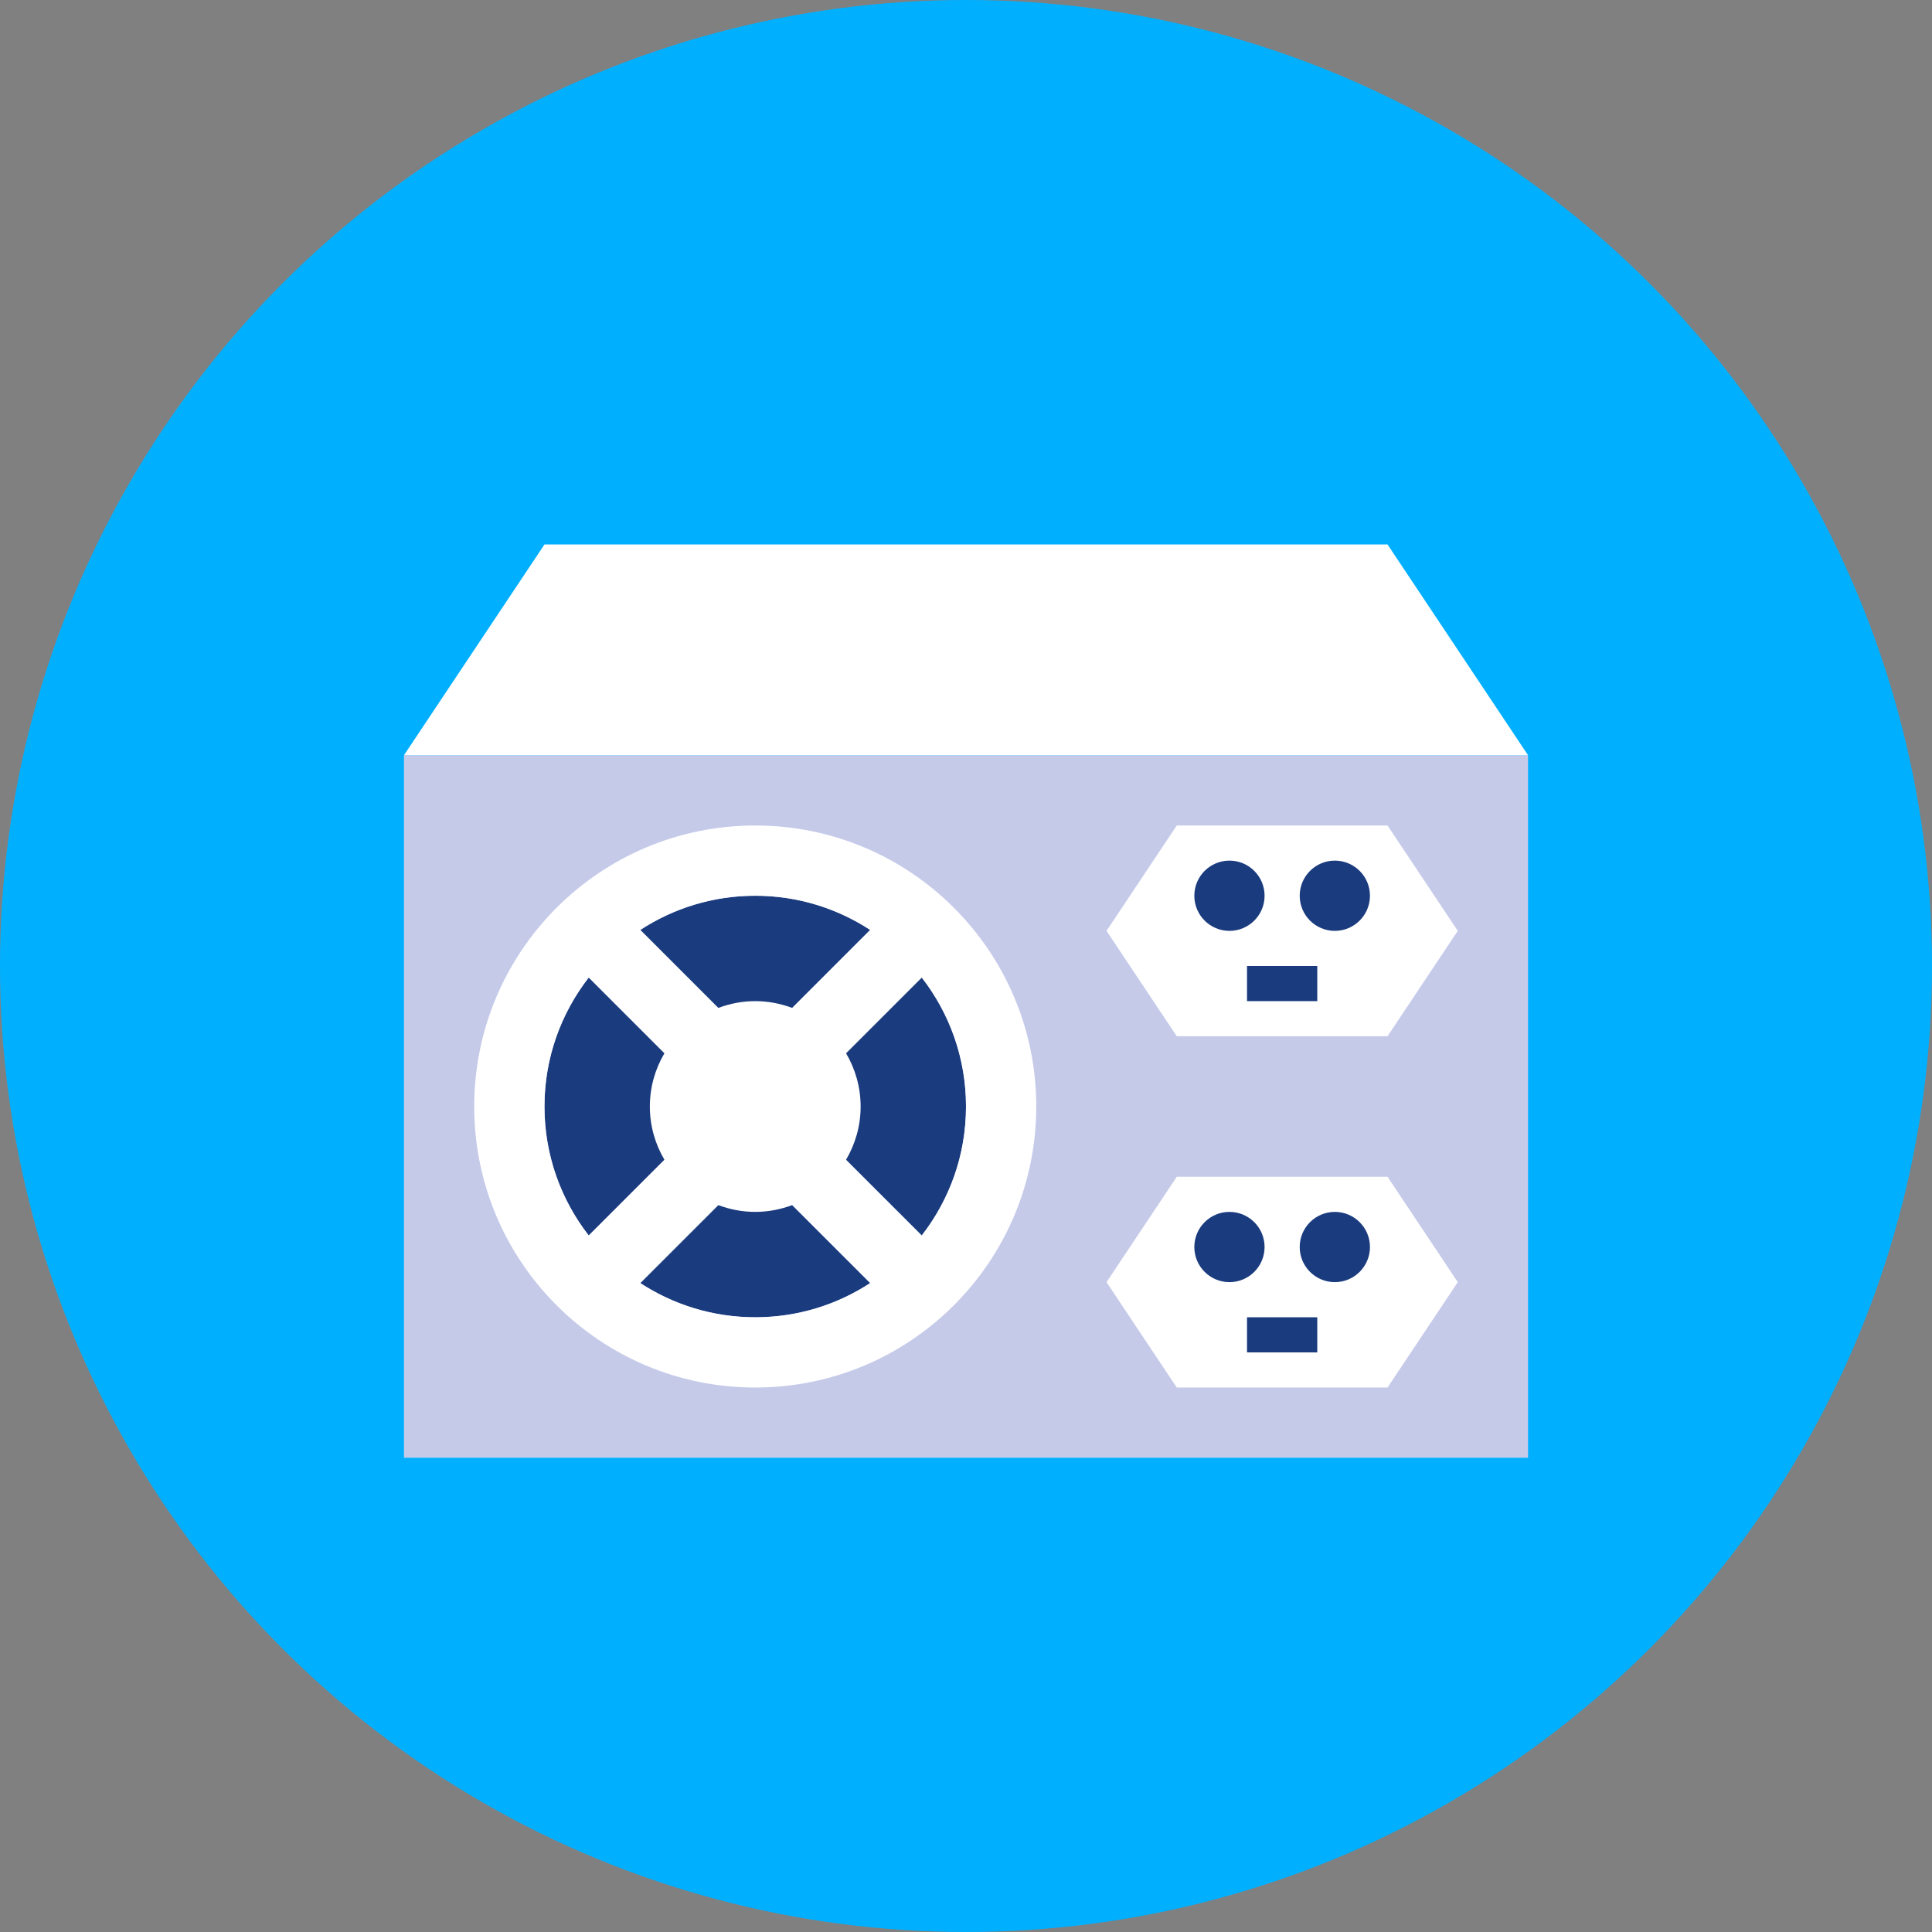
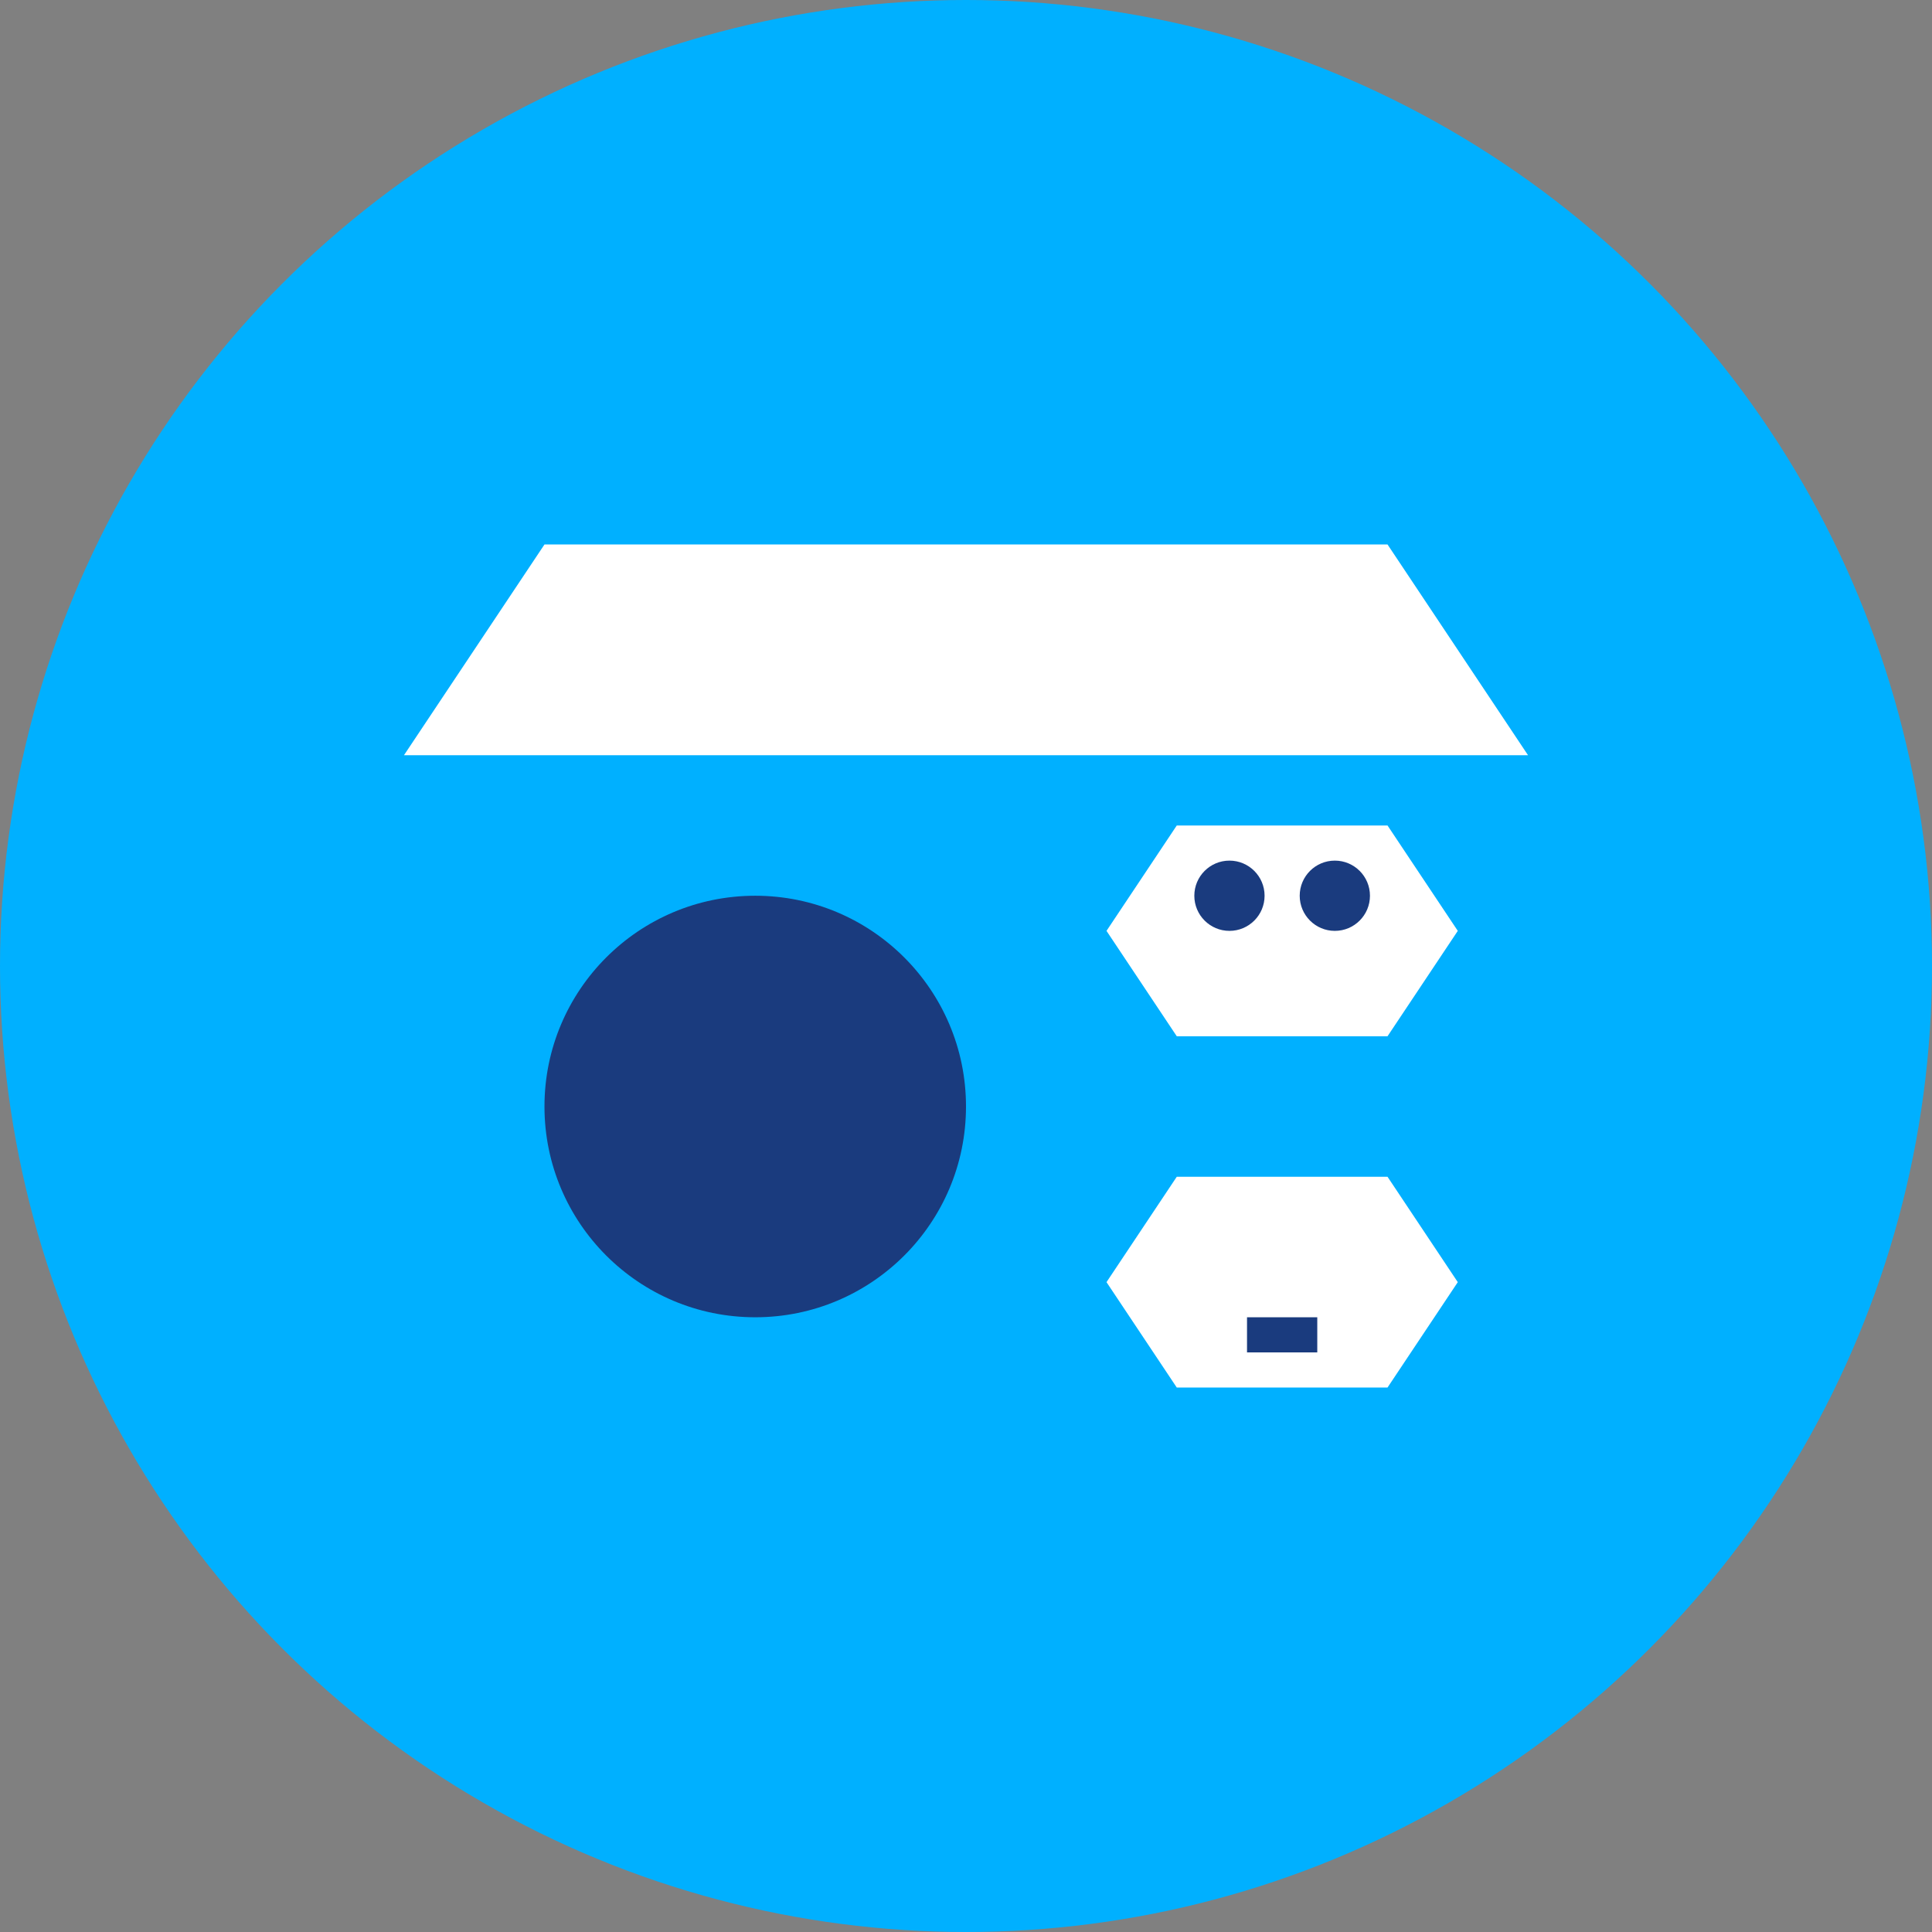
<svg xmlns="http://www.w3.org/2000/svg" version="1.1" id="Layer_1" x="0px" y="0px" viewBox="0 0 512 512" style="enable-background:new 0 0 512 512;" xml:space="preserve">
  <rect x="0" y="0" width="512" height="512" fill="#808080" stroke="none" />
  <circle style="fill:#00B0FF;" cx="256" cy="256" r="256" />
-   <rect x="107.055" y="200.145" style="fill:#C5CAE9;" width="297.891" height="186.182" />
  <g>
    <polygon style="fill:#FFFFFF;" points="367.709,144.291 404.945,200.145 107.055,200.145 144.291,144.291  " />
    <polygon style="fill:#FFFFFF;" points="293.236,246.691 311.855,274.618 367.709,274.618 386.327,246.691 367.709,218.764    311.855,218.764  " />
  </g>
  <g>
    <circle style="fill:#1A3B7E;" cx="325.818" cy="237.382" r="9.309" />
-     <rect x="330.473" y="256" style="fill:#1A3B7E;" width="18.618" height="9.309" />
    <circle style="fill:#1A3B7E;" cx="353.745" cy="237.382" r="9.309" />
  </g>
  <polygon style="fill:#FFFFFF;" points="293.236,339.782 311.855,367.709 367.709,367.709 386.327,339.782 367.709,311.855   311.855,311.855 " />
  <g>
-     <circle style="fill:#1A3B7E;" cx="325.818" cy="330.473" r="9.309" />
    <rect x="330.473" y="349.091" style="fill:#1A3B7E;" width="18.618" height="9.309" />
-     <circle style="fill:#1A3B7E;" cx="353.745" cy="330.473" r="9.309" />
    <circle style="fill:#1A3B7E;" cx="200.145" cy="293.236" r="55.855" />
  </g>
-   <path style="fill:#FFFFFF;" d="M200.145,218.764c-41.128,0-74.473,33.345-74.473,74.473c0,41.132,33.345,74.473,74.473,74.473  s74.473-33.341,74.473-74.473C274.618,252.109,241.273,218.764,200.145,218.764z M256,293.236c0,12.884-4.403,24.711-11.729,34.155  l-20.056-20.052c2.439-4.138,3.859-8.951,3.859-14.103c0-5.148-1.42-9.961-3.854-14.103l20.056-20.052  C251.597,268.53,256,280.353,256,293.236z M230.582,246.435l-20.662,20.666c-3.049-1.136-6.33-1.792-9.775-1.792  s-6.726,0.656-9.775,1.797l-20.662-20.666c8.76-5.706,19.2-9.058,30.436-9.058S221.822,240.733,230.582,246.435z M144.291,293.236  c0-12.884,4.399-24.706,11.729-34.155l20.056,20.052c-2.439,4.143-3.859,8.955-3.859,14.103c0,5.153,1.42,9.965,3.854,14.103  l-20.056,20.052C148.689,317.947,144.291,306.12,144.291,293.236z M169.709,340.033l20.662-20.657  c3.049,1.131,6.33,1.787,9.775,1.787s6.726-0.656,9.775-1.792l20.662,20.657c-8.76,5.716-19.2,9.062-30.436,9.062  S178.469,345.744,169.709,340.033z" />
  <g>
</g>
  <g>
</g>
  <g>
</g>
  <g>
</g>
  <g>
</g>
  <g>
</g>
  <g>
</g>
  <g>
</g>
  <g>
</g>
  <g>
</g>
  <g>
</g>
  <g>
</g>
  <g>
</g>
  <g>
</g>
  <g>
</g>
</svg>